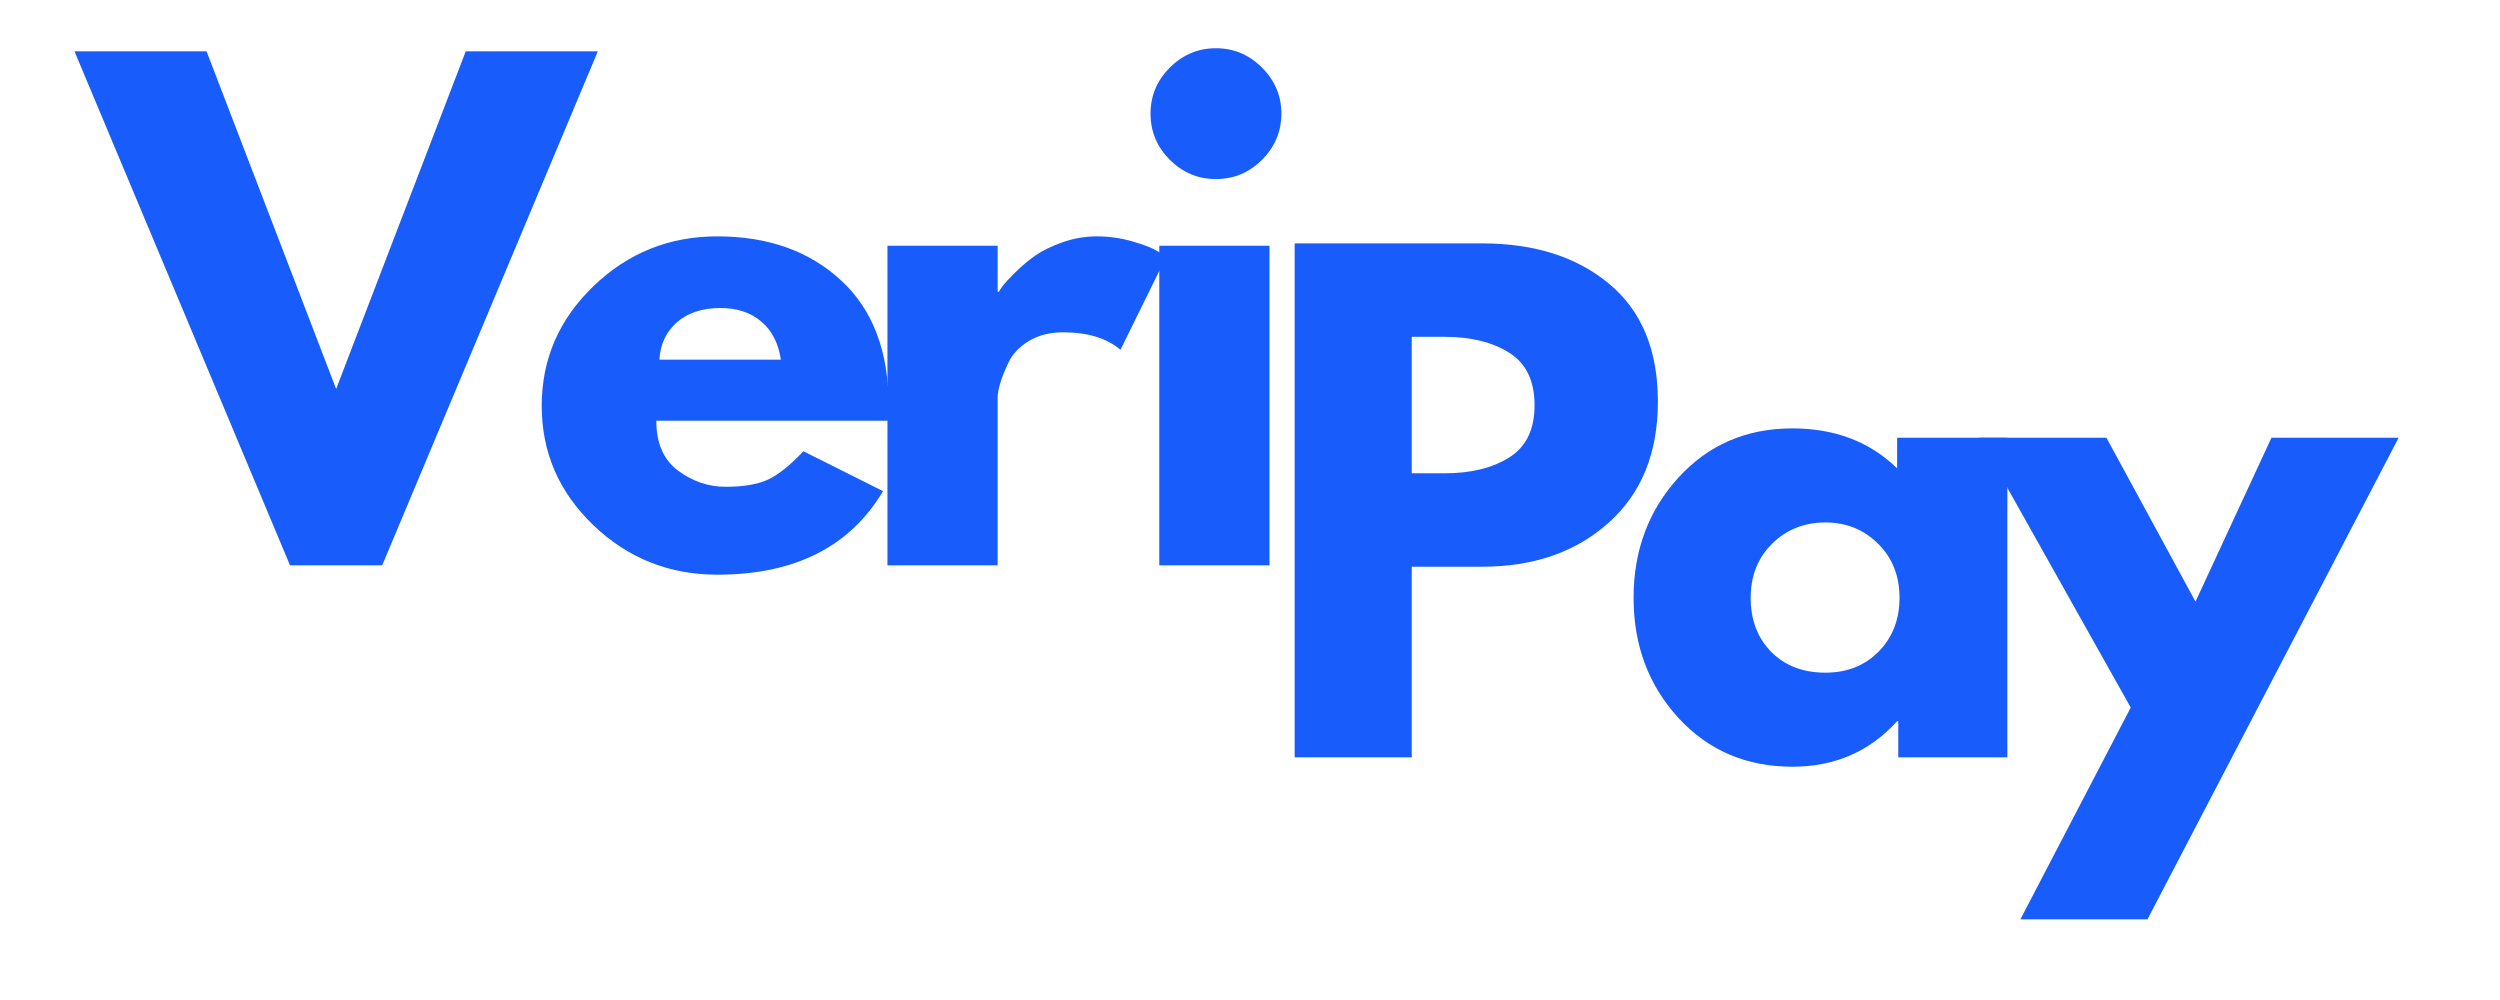
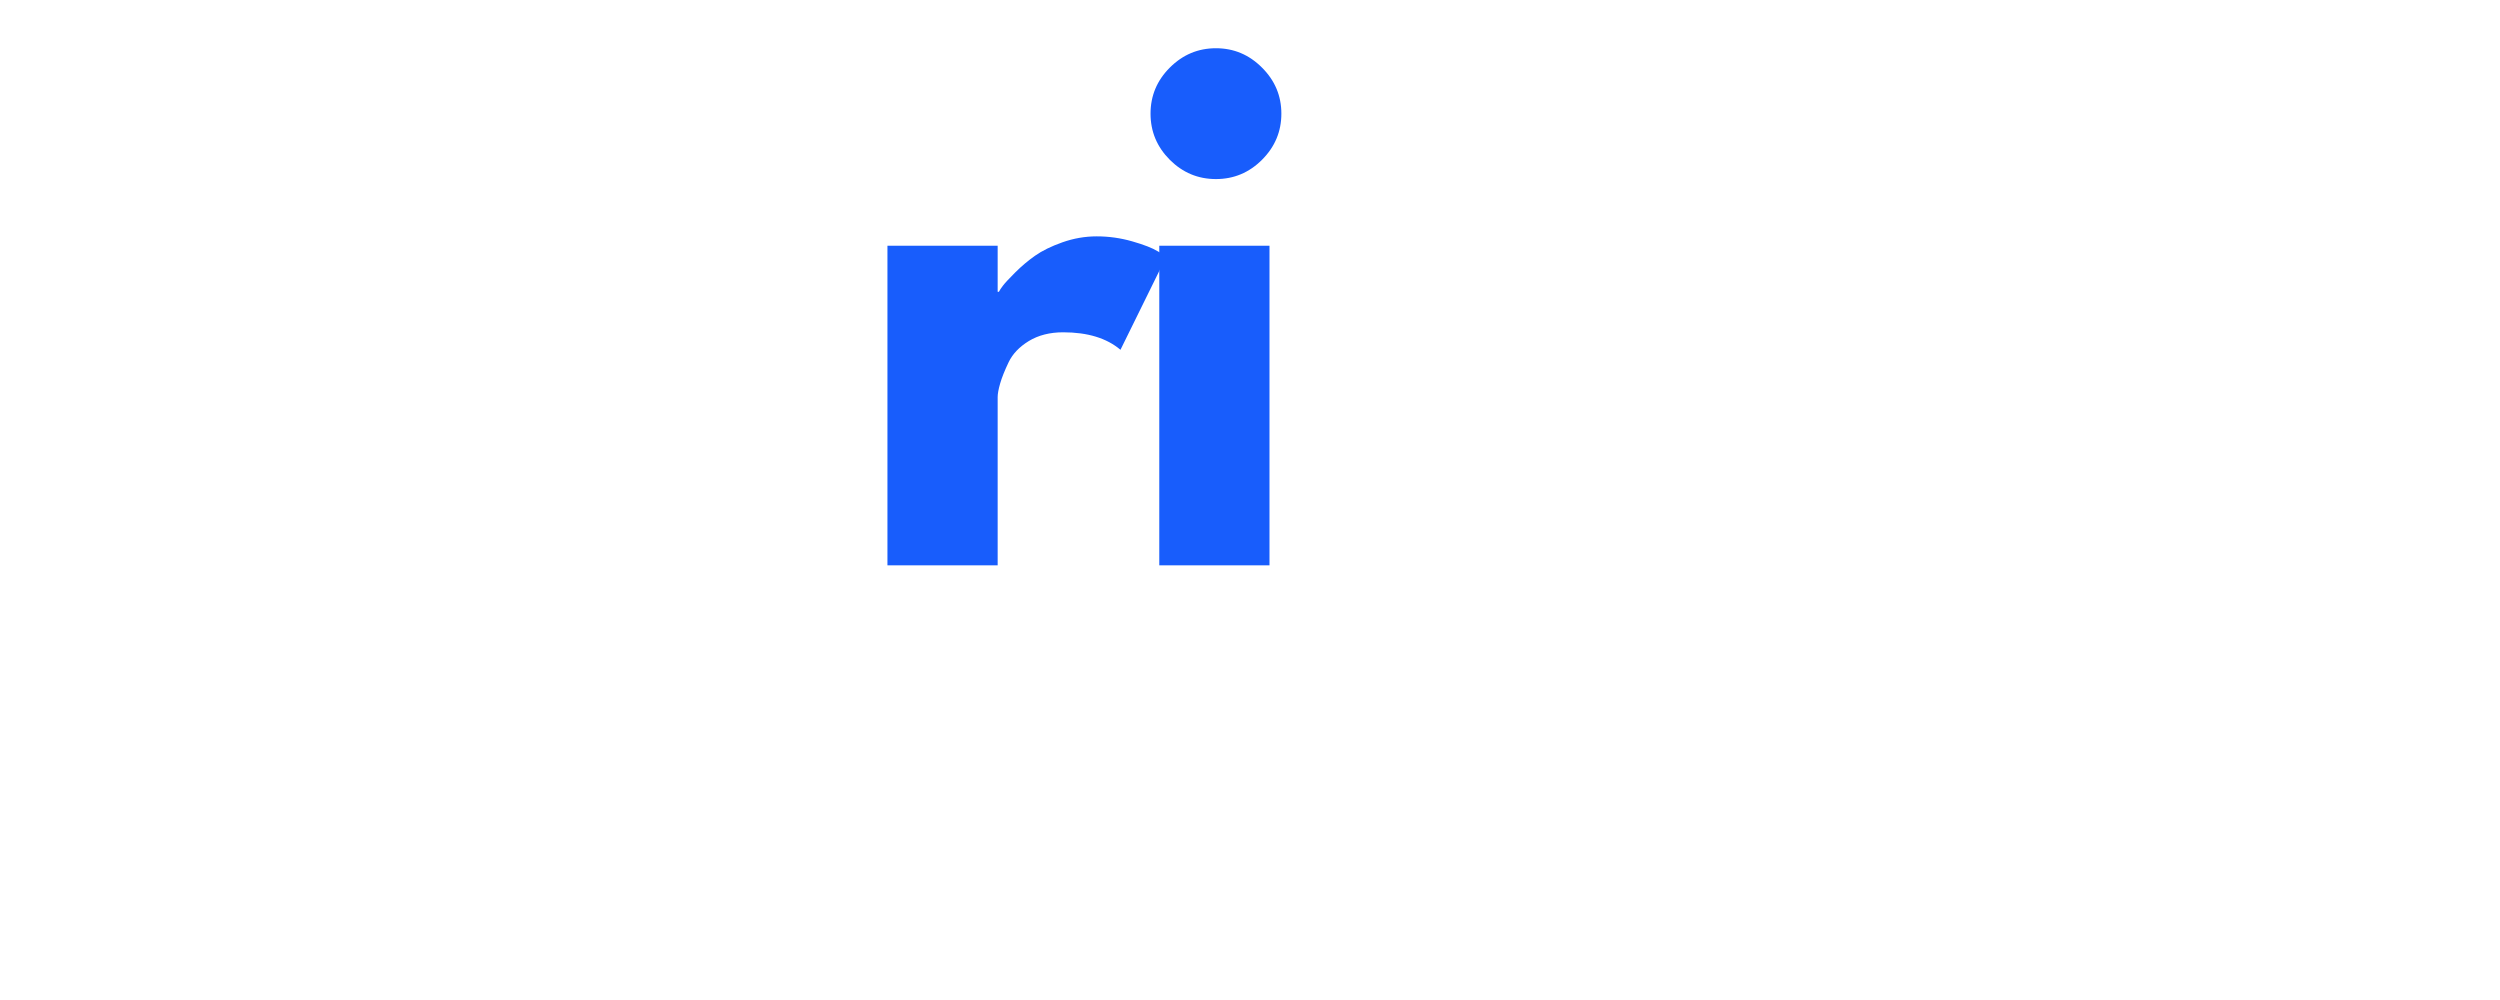
<svg xmlns="http://www.w3.org/2000/svg" width="500" zoomAndPan="magnify" viewBox="0 0 375 150" height="200" preserveAspectRatio="xMidYMid meet" version="1.0">
  <defs>
    <g />
  </defs>
  <g fill="#185dfc" fill-opacity="1">
    <g transform="translate(13.781, 84.798)">
      <g>
-         <path d="M 29.719 0 L -2.609 -77.094 L 17.203 -77.094 L 36.641 -26.453 L 56.078 -77.094 L 75.891 -77.094 L 43.547 0 Z M 29.719 0 " />
-       </g>
+         </g>
    </g>
  </g>
  <g fill="#185dfc" fill-opacity="1">
    <g transform="translate(79.101, 84.798)">
      <g>
-         <path d="M 54.109 -21.688 L 19.344 -21.688 C 19.344 -18.32 20.43 -15.828 22.609 -14.203 C 24.797 -12.586 27.164 -11.781 29.719 -11.781 C 32.395 -11.781 34.508 -12.133 36.062 -12.844 C 37.625 -13.562 39.406 -14.984 41.406 -17.109 L 53.359 -11.125 C 48.379 -2.77 40.094 1.406 28.5 1.406 C 21.27 1.406 15.07 -1.066 9.906 -6.016 C 4.738 -10.973 2.156 -16.941 2.156 -23.922 C 2.156 -30.898 4.738 -36.879 9.906 -41.859 C 15.07 -46.848 21.27 -49.344 28.5 -49.344 C 36.102 -49.344 42.285 -47.145 47.047 -42.75 C 51.816 -38.363 54.203 -32.086 54.203 -23.922 C 54.203 -22.797 54.172 -22.051 54.109 -21.688 Z M 19.812 -30.844 L 38.031 -30.844 C 37.656 -33.332 36.672 -35.242 35.078 -36.578 C 33.492 -37.922 31.457 -38.594 28.969 -38.594 C 26.227 -38.594 24.047 -37.875 22.422 -36.438 C 20.805 -35.008 19.938 -33.145 19.812 -30.844 Z M 19.812 -30.844 " />
-       </g>
+         </g>
    </g>
  </g>
  <g fill="#185dfc" fill-opacity="1">
    <g transform="translate(127.508, 84.798)">
      <g>
        <path d="M 5.609 0 L 5.609 -47.938 L 22.141 -47.938 L 22.141 -41.031 L 22.328 -41.031 C 22.453 -41.281 22.656 -41.586 22.938 -41.953 C 23.219 -42.328 23.828 -42.984 24.766 -43.922 C 25.703 -44.859 26.695 -45.695 27.75 -46.438 C 28.812 -47.188 30.18 -47.859 31.859 -48.453 C 33.547 -49.047 35.258 -49.344 37 -49.344 C 38.812 -49.344 40.586 -49.094 42.328 -48.594 C 44.078 -48.094 45.359 -47.594 46.172 -47.094 L 47.469 -46.359 L 40.562 -32.328 C 38.5 -34.078 35.633 -34.953 31.969 -34.953 C 29.969 -34.953 28.25 -34.516 26.812 -33.641 C 25.383 -32.766 24.375 -31.703 23.781 -30.453 C 23.188 -29.211 22.766 -28.156 22.516 -27.281 C 22.266 -26.414 22.141 -25.734 22.141 -25.234 L 22.141 0 Z M 5.609 0 " />
      </g>
    </g>
  </g>
  <g fill="#185dfc" fill-opacity="1">
    <g transform="translate(188.588, 113.602)">
      <g>
-         <path d="M 5.609 -77.094 L 33.734 -77.094 C 41.586 -77.094 47.941 -75.066 52.797 -71.016 C 57.66 -66.973 60.094 -61.086 60.094 -53.359 C 60.094 -45.641 57.629 -39.582 52.703 -35.188 C 47.785 -30.789 41.461 -28.594 33.734 -28.594 L 23.172 -28.594 L 23.172 0 L 5.609 0 Z M 23.172 -42.609 L 28.125 -42.609 C 32.051 -42.609 35.273 -43.398 37.797 -44.984 C 40.328 -46.578 41.594 -49.18 41.594 -52.797 C 41.594 -56.473 40.328 -59.102 37.797 -60.688 C 35.273 -62.281 32.051 -63.078 28.125 -63.078 L 23.172 -63.078 Z M 23.172 -42.609 " />
-       </g>
+         </g>
    </g>
  </g>
  <g fill="#185dfc" fill-opacity="1">
    <g transform="translate(242.881, 113.602)">
      <g>
-         <path d="M 8.875 -5.922 C 4.395 -10.816 2.156 -16.816 2.156 -23.922 C 2.156 -31.023 4.395 -37.035 8.875 -41.953 C 13.363 -46.879 19.066 -49.344 25.984 -49.344 C 32.336 -49.344 37.57 -47.348 41.688 -43.359 L 41.688 -47.938 L 58.219 -47.938 L 58.219 0 L 41.859 0 L 41.859 -5.422 L 41.688 -5.422 C 37.57 -0.867 32.336 1.406 25.984 1.406 C 19.066 1.406 13.363 -1.035 8.875 -5.922 Z M 22.938 -32.047 C 20.789 -29.93 19.719 -27.223 19.719 -23.922 C 19.719 -20.617 20.742 -17.922 22.797 -15.828 C 24.859 -13.742 27.57 -12.703 30.938 -12.703 C 34.176 -12.703 36.836 -13.758 38.922 -15.875 C 41.004 -18 42.047 -20.68 42.047 -23.922 C 42.047 -27.223 40.973 -29.93 38.828 -32.047 C 36.68 -34.172 34.051 -35.234 30.938 -35.234 C 27.758 -35.234 25.094 -34.172 22.938 -32.047 Z M 22.938 -32.047 " />
-       </g>
+         </g>
    </g>
  </g>
  <g fill="#185dfc" fill-opacity="1">
    <g transform="translate(298.763, 113.602)">
      <g>
-         <path d="M 41.953 -47.938 L 61.031 -47.938 L 23.359 24.297 L 4.297 24.297 L 20.844 -7.469 L -1.875 -47.938 L 17.203 -47.938 L 30.562 -23.359 Z M 41.953 -47.938 " />
-       </g>
+         </g>
    </g>
  </g>
  <g fill="#185dfc" fill-opacity="1">
    <g transform="translate(168.283, 84.798)">
      <g>
        <path d="M 7.188 -74.656 C 9.125 -76.594 11.43 -77.562 14.109 -77.562 C 16.785 -77.562 19.086 -76.594 21.016 -74.656 C 22.953 -72.727 23.922 -70.426 23.922 -67.75 C 23.922 -65.07 22.953 -62.766 21.016 -60.828 C 19.086 -58.898 16.785 -57.938 14.109 -57.938 C 11.43 -57.938 9.125 -58.898 7.188 -60.828 C 5.258 -62.766 4.297 -65.07 4.297 -67.75 C 4.297 -70.426 5.258 -72.727 7.188 -74.656 Z M 5.609 -47.938 L 5.609 0 L 22.141 0 L 22.141 -47.938 Z M 5.609 -47.938 " />
      </g>
    </g>
  </g>
</svg>